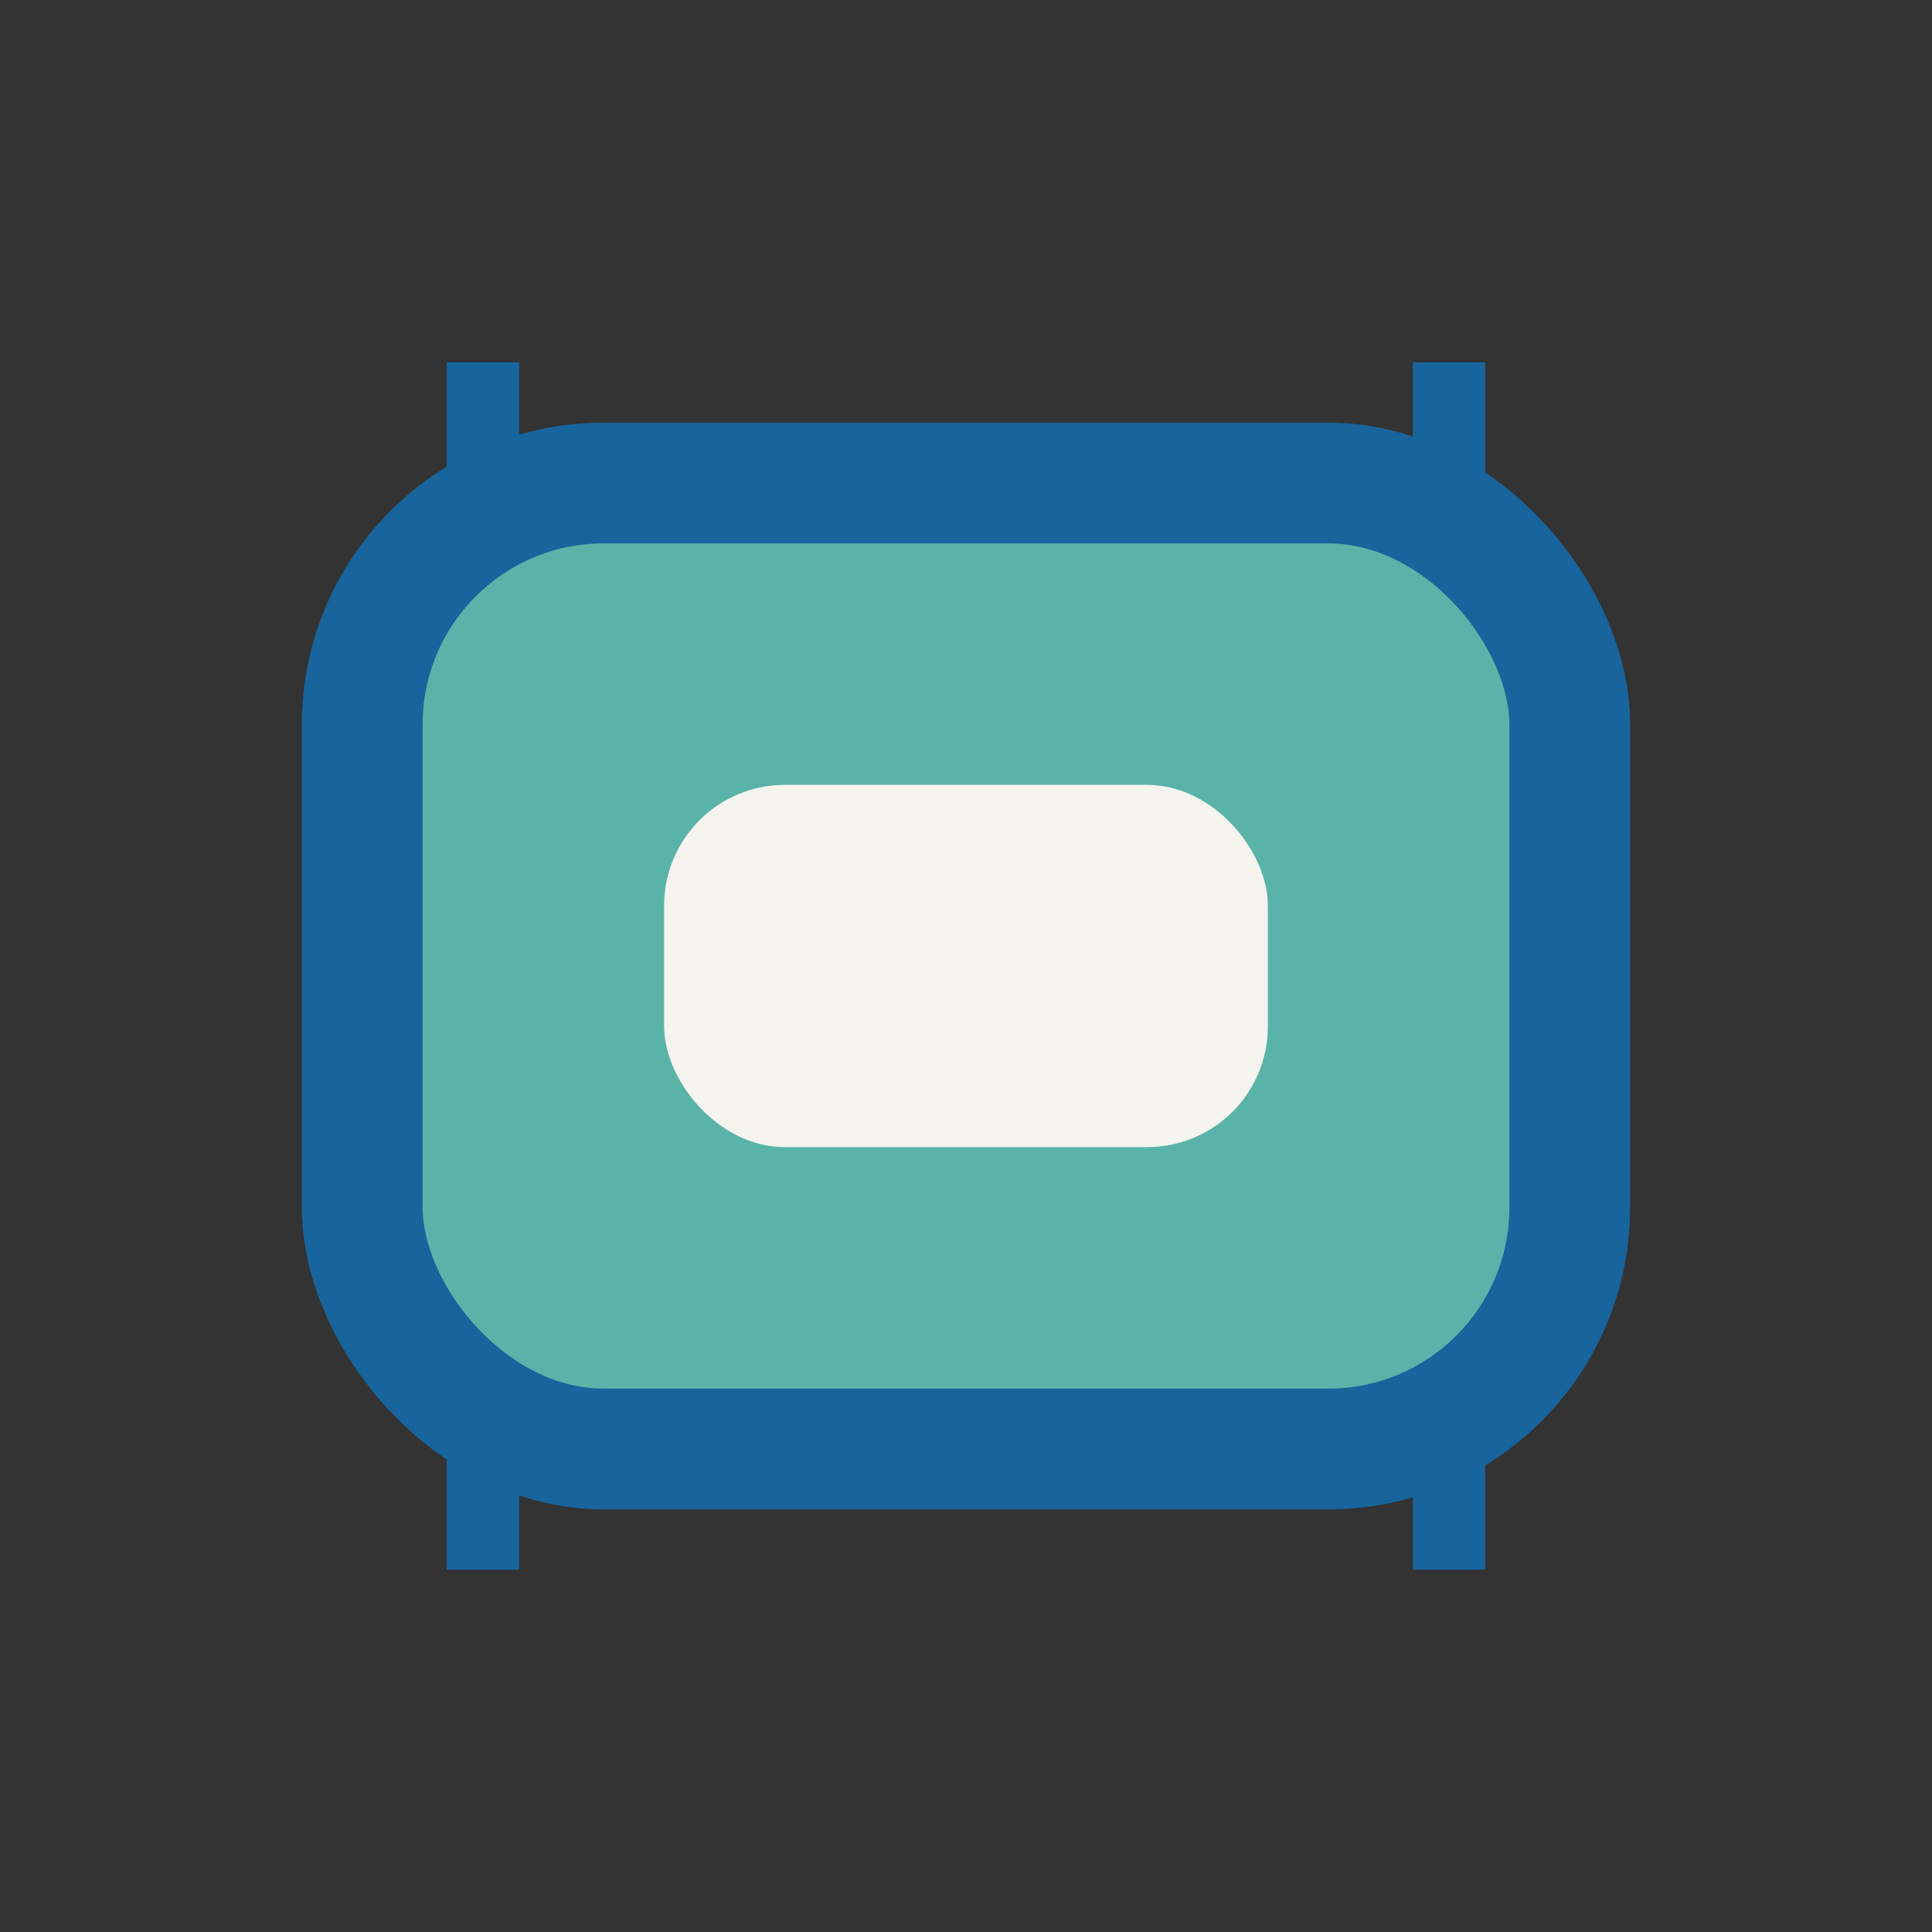
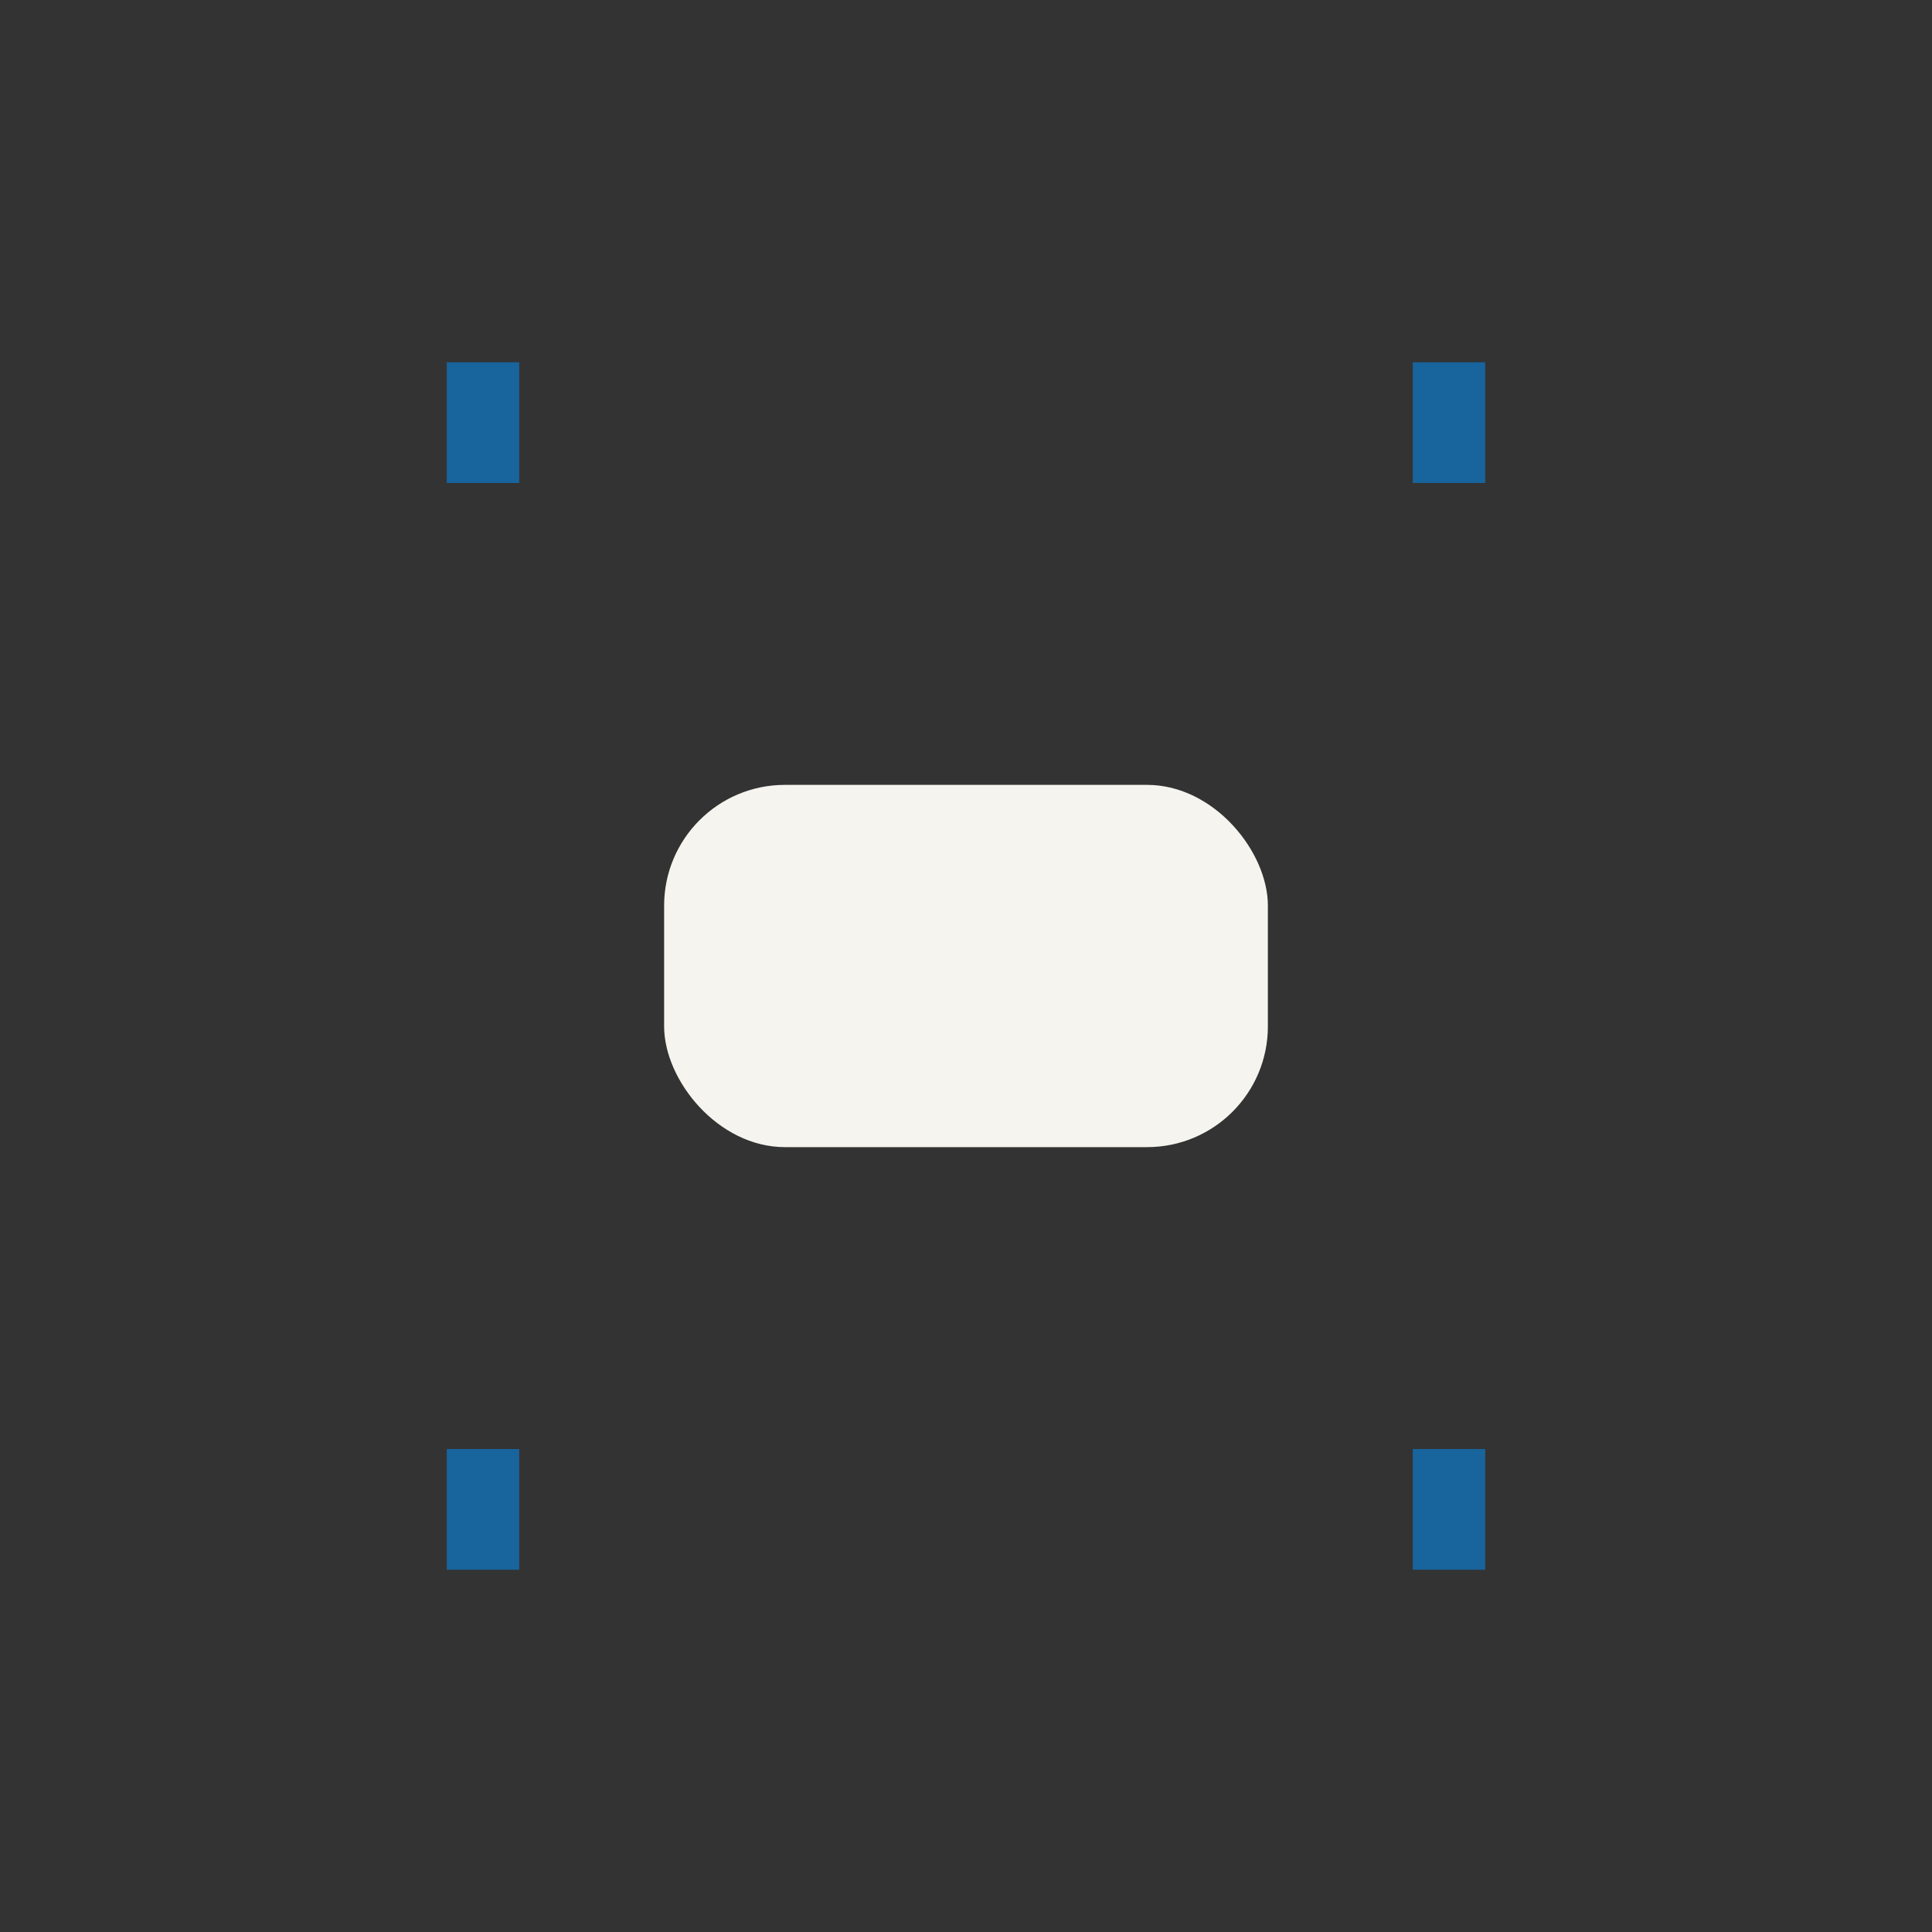
<svg xmlns="http://www.w3.org/2000/svg" width="32" height="32" viewBox="0 0 32 32">
  <rect x="0" y="0" width="32" height="32" fill="#333333" stroke="none" />
-   <rect x="6" y="8" width="20" height="16" rx="4" fill="#5AB3A8" stroke="#18649C" stroke-width="2" />
  <rect x="11" y="13" width="10" height="6" rx="2" fill="#F5F4EE" />
  <path d="M8 8v-2m16 2v-2m-16 18v2m16-2v2" stroke="#18649C" stroke-width="1.2" />
</svg>